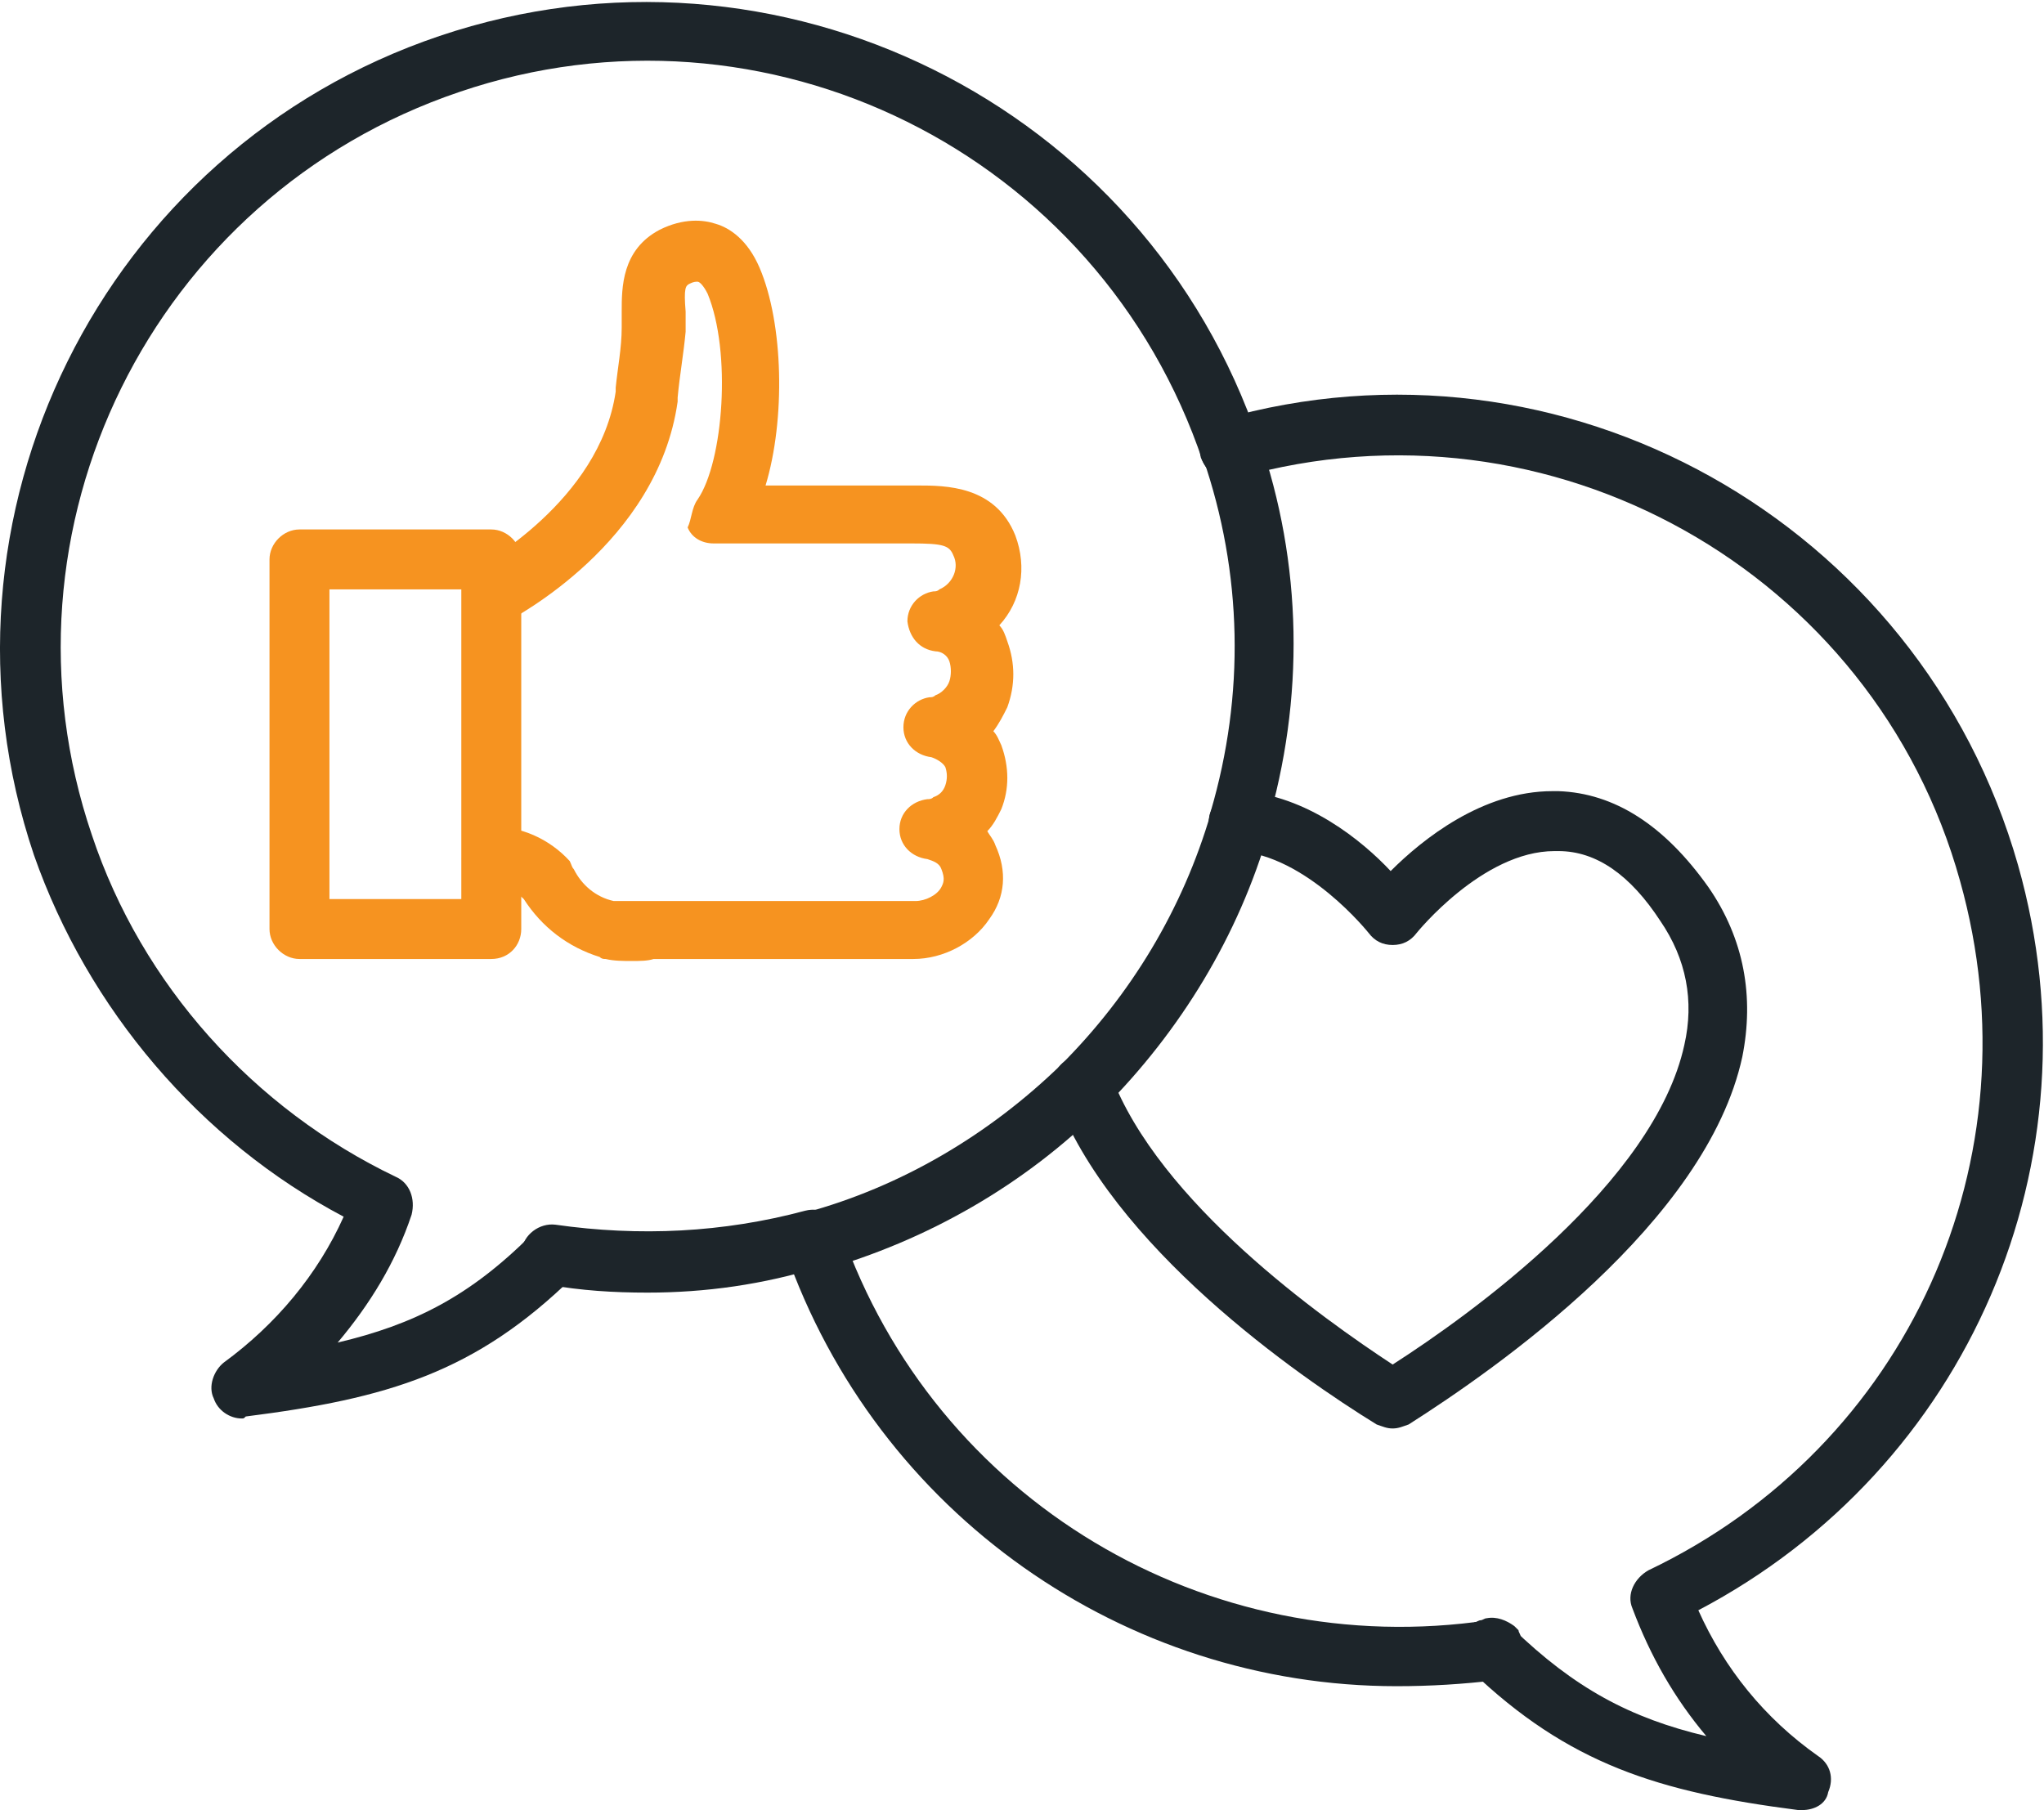
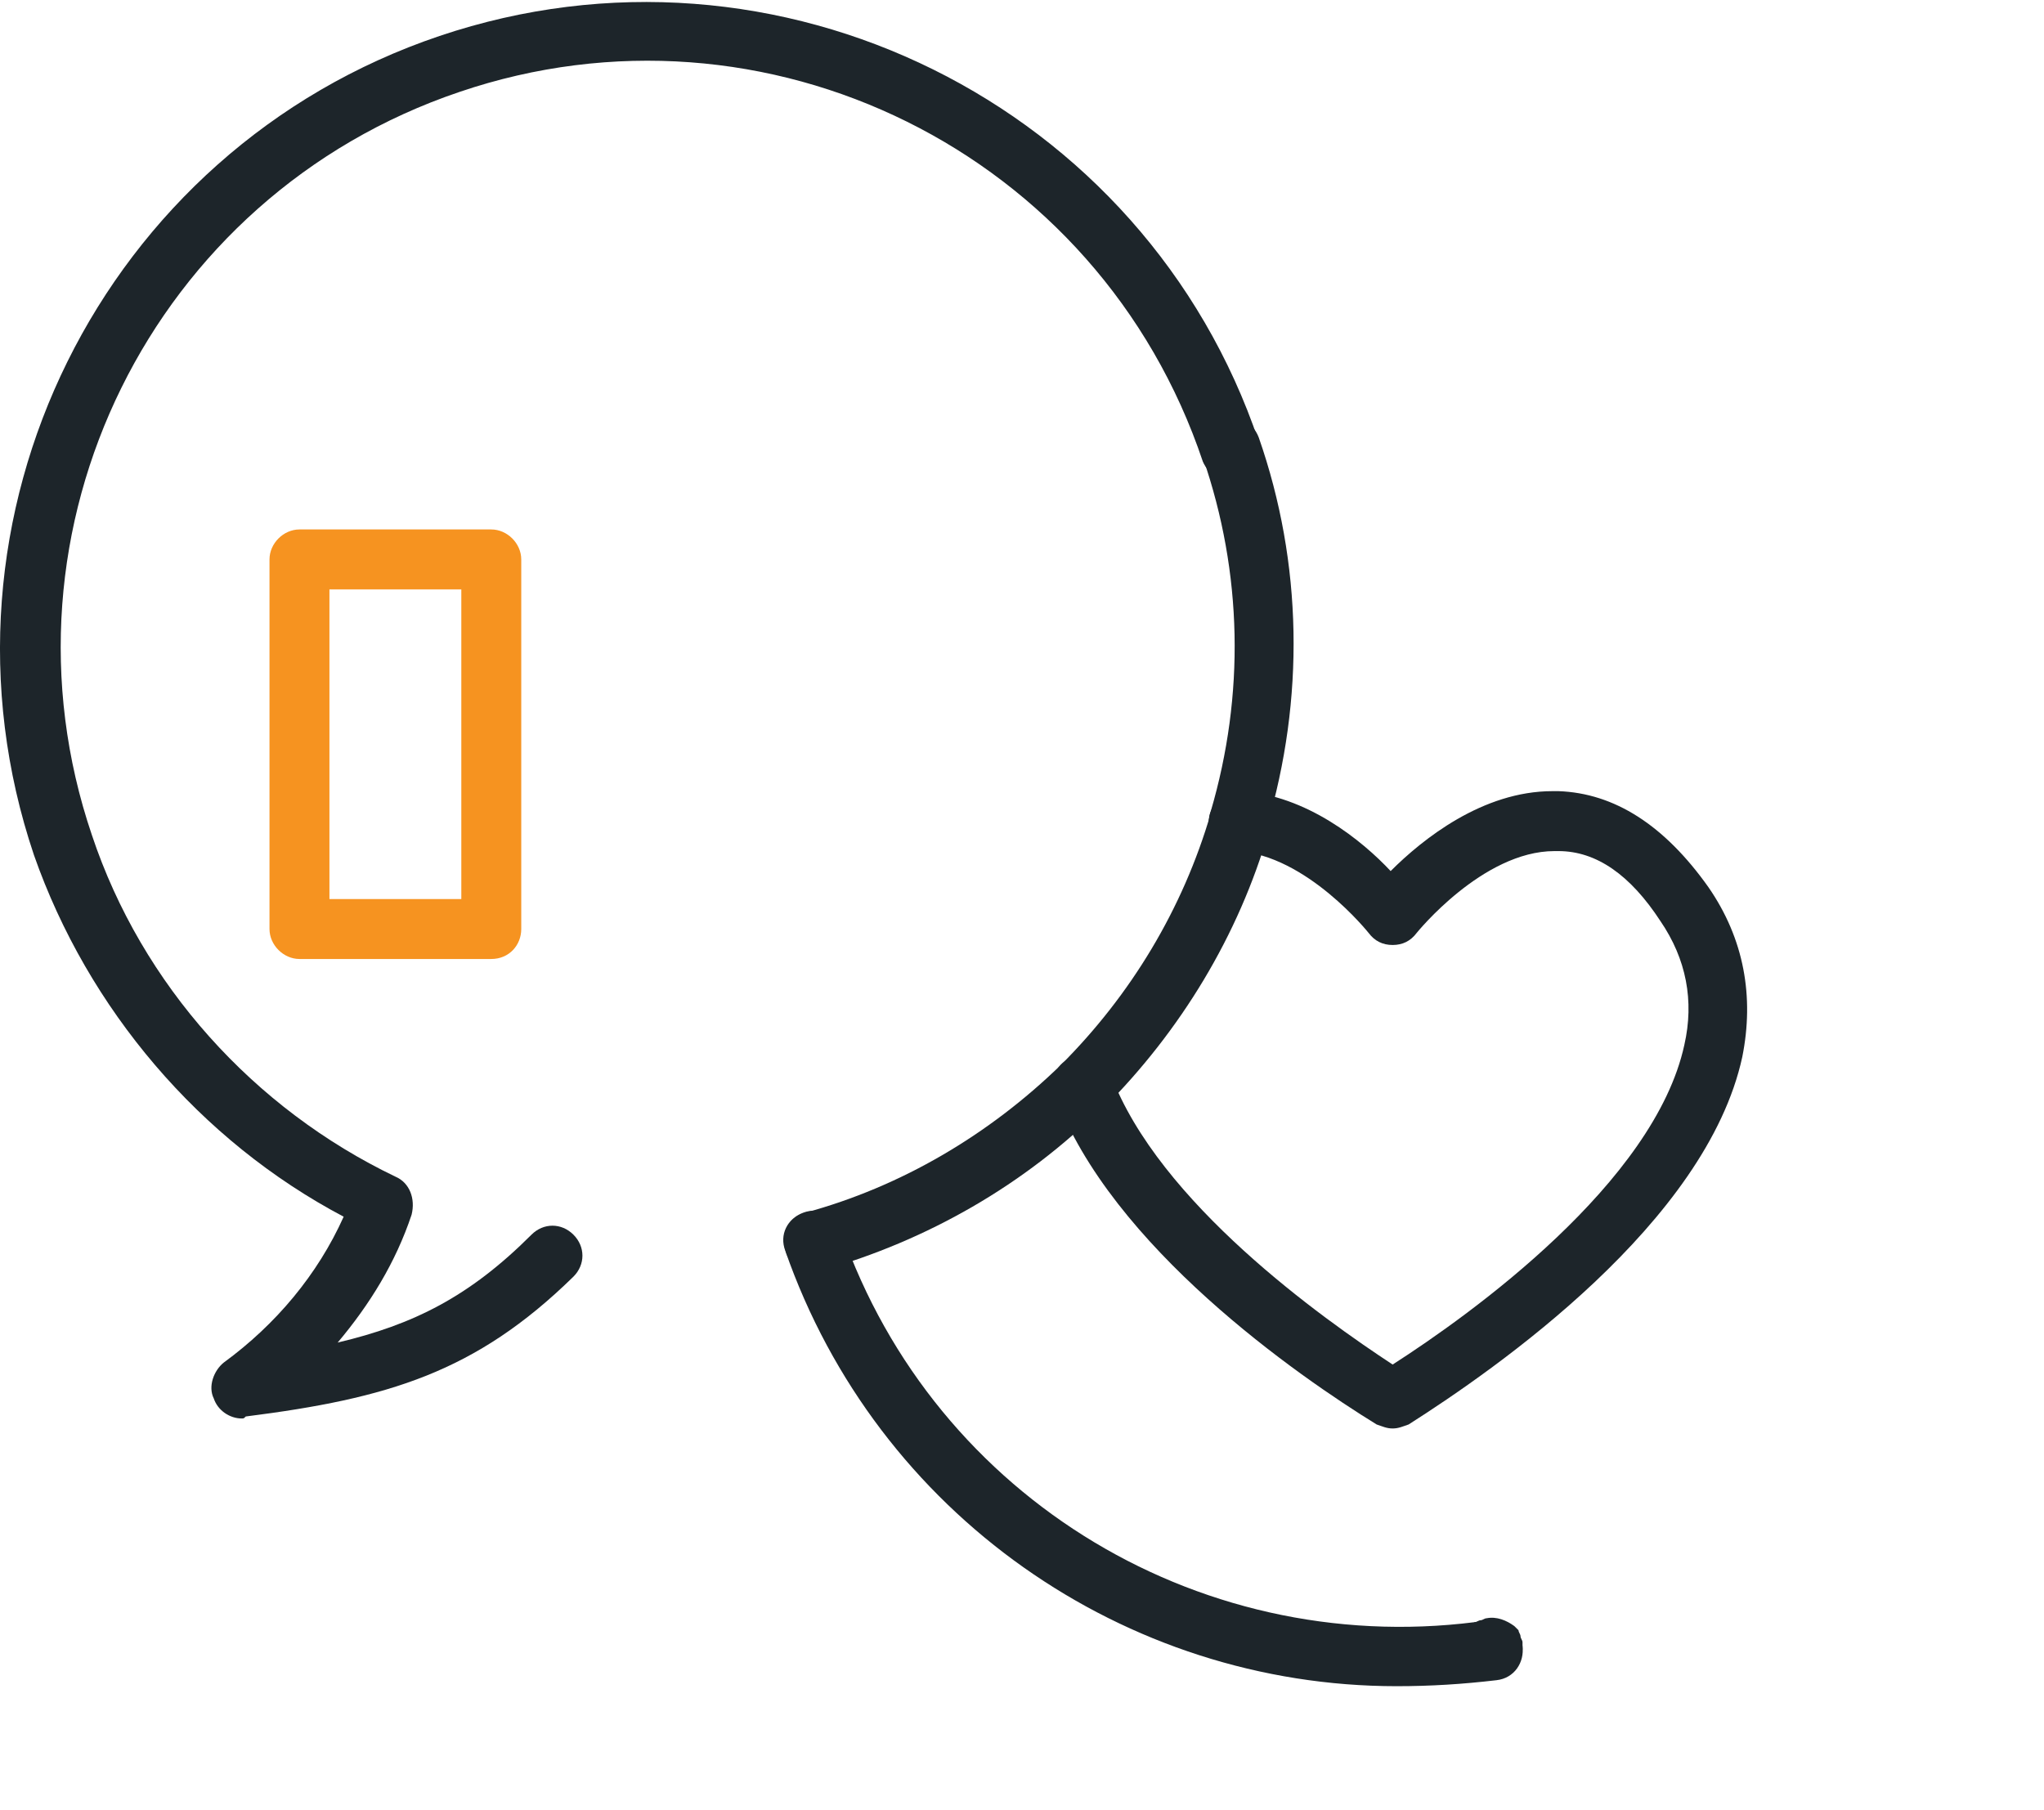
<svg xmlns="http://www.w3.org/2000/svg" enable-background="new 0 0 102.3 90.6" height="90.6" viewBox="0 0 102.3 90.6" width="102.3">
  <g fill="#1d252a" transform="translate(1.5 1.5)">
    <path d="m52.7 54.3c-.4 0-.8-.1-1.1-.4-.6-.6-.6-1.5 0-2.1 3.5-3.5 6.1-7.8 7.5-12.6.2-.8 1.1-1.3 1.9-1 .8.2 1.3 1.1 1 1.9-1.5 5.2-4.4 10-8.3 13.9-.3.1-.7.3-1 .3z" />
    <path d="m39.2 62.1c-.7 0-1.3-.4-1.4-1.1-.2-.8.2-1.6 1-1.8 4.8-1.3 9.2-3.9 12.8-7.4.6-.6 1.5-.6 2.1 0s.6 1.5 0 2.1c-3.9 3.9-8.8 6.7-14.1 8.2-.1 0-.3 0-.4 0z" />
    <path d="m60.5 41.1c-.1 0-.3 0-.4-.1-.8-.2-1.3-1.1-1-1.9 1.7-5.8 1.6-11.9-.4-17.7-.3-.8.1-1.6.9-1.9s1.6.1 1.9.9c2.2 6.3 2.3 13.1.4 19.5-.1.7-.7 1.2-1.4 1.2z" />
    <path d="m10.6 69.5c-.6 0-1.2-.4-1.4-1-.3-.6 0-1.4.5-1.8 2.6-1.9 4.7-4.4 6-7.3-7.2-3.8-12.8-10.4-15.5-18.1-5.7-16.9 3.4-35.3 20.3-41s35.3 3.4 41 20.3c.3.8-.2 1.6-.9 1.9-.8.3-1.6-.2-1.9-.9-5.2-15.5-21.9-23.7-37.2-18.5-15.4 5.2-23.6 21.9-18.4 37.2 2.5 7.5 8.1 13.7 15.2 17.1.7.3 1 1.1.8 1.9-.8 2.4-2.1 4.5-3.7 6.4 3.8-.9 6.6-2.3 9.7-5.4.6-.6 1.5-.6 2.1 0s.6 1.5 0 2.1c-4.9 4.8-9.3 6.1-16.4 7-.1.1-.1.1-.2.1z" />
-     <path d="m26.1 62.9c-.8 0-1.5-.7-1.5-1.5s.7-1.5 1.5-1.5 1.5.7 1.5 1.5-.7 1.5-1.5 1.5z" />
-     <path d="m30.9 63.2c-1.7 0-3.3-.1-5-.4-.8-.1-1.4-.9-1.3-1.7s.9-1.4 1.7-1.3c4.2.6 8.4.4 12.5-.7.8-.2 1.6.2 1.8 1s-.2 1.6-1 1.8c-2.9.9-5.8 1.3-8.7 1.3z" />
    <path d="m73.2 82.5c-.2 0-.4 0-.6-.1s-.3-.2-.5-.3c-.3-.3-.4-.7-.4-1.1 0-.1 0-.2 0-.3s0-.2.1-.3c0-.1.1-.2.1-.3.1-.1.1-.2.2-.2.1-.1.1-.1.2-.2.1 0 .2-.1.3-.1s.2-.1.3-.1c.5-.1 1 .1 1.4.4l.2.2c0 .1.1.2.1.3s.1.2.1.3v.3c0 .4-.2.8-.4 1.1-.3.3-.7.4-1.1.4z" />
-     <path d="m88.7 89.1c-.1 0-.1 0-.2 0-7-.9-11.5-2.3-16.4-7-.6-.6-.6-1.5 0-2.1s1.5-.6 2.1 0c3.1 3 5.9 4.5 9.7 5.4-1.6-1.9-2.8-4-3.7-6.4-.3-.7.1-1.5.8-1.9 13-6.2 19.5-20.6 15.6-34.5-4.3-15.5-20.5-24.6-36.1-20.2-.8.2-1.6-.2-1.9-1-.2-.8.2-1.6 1-1.9 17.1-4.9 35 5.1 39.9 22.3 4.2 14.8-2.5 30.2-16 37.3 1.3 2.9 3.3 5.4 6 7.3.6.4.8 1.1.5 1.8-.1.6-.7.9-1.3.9z" />
    <path d="m68.4 82.9c-13.6 0-26-8.6-30.6-21.8-.3-.8.1-1.6.9-1.9s1.6.1 1.9.9c4.7 13.5 18.3 21.6 32.4 19.5.8-.1 1.6.4 1.7 1.3.1.8-.4 1.6-1.3 1.7-1.7.2-3.3.3-5 .3z" />
    <path d="m68.2 70c-.3 0-.5-.1-.8-.2-3.9-2.4-13.3-8.9-16.1-16.5-.3-.8.1-1.6.9-1.9s1.6.1 1.9.9c2.4 6.4 10.6 12.2 14.1 14.5 3.9-2.5 13.1-9.1 14.6-16 .5-2.2.1-4.3-1.2-6.2-1.5-2.3-3.2-3.5-5.1-3.5-.1 0-.1 0-.2 0-3.6 0-6.9 4.1-6.9 4.1-.3.4-.7.6-1.2.6-.5 0-.9-.2-1.2-.6 0 0-3.1-3.9-6.6-4.1-.8-.1-1.4-.8-1.4-1.6.1-.8.8-1.5 1.6-1.4 3.3.2 6.1 2.5 7.5 4 1.6-1.6 4.6-4 8.1-4h.3c2.8.1 5.3 1.7 7.5 4.8 1.8 2.6 2.3 5.5 1.7 8.5-1.8 8.3-12.3 15.6-16.7 18.4-.3.1-.5.2-.8.2z" />
  </g>
  <g fill="#f69320" transform="translate(14.988 12.401)">
-     <path d="m7 35.7c-.4 0-.9 0-1.3-.1-.1 0-.2 0-.3-.1-1.6-.5-2.9-1.5-3.8-2.9-.4-.4-1-.6-1.5-.6-.8 0-1.5-.6-1.6-1.4 0-.8.6-1.5 1.4-1.6 1.5-.1 3 .6 4 1.7.1.2.1.3.2.4.4.8 1.1 1.4 2 1.6h1.9.1 13.1c.5 0 1.1-.3 1.3-.7.1-.2.2-.4 0-.9-.1-.3-.4-.4-.7-.5-.8-.1-1.4-.7-1.4-1.5s.6-1.4 1.4-1.5c.1 0 .2 0 .3-.1.3-.1.5-.3.6-.6s.1-.6 0-.9c-.1-.2-.4-.4-.7-.5-.8-.1-1.4-.7-1.4-1.5s.6-1.4 1.3-1.5c.1 0 .2 0 .3-.1.3-.1.6-.4.7-.7s.1-.7 0-1-.4-.5-.7-.5c-.8-.1-1.3-.7-1.4-1.5 0-.8.6-1.4 1.3-1.5.1 0 .2 0 .3-.1.7-.3 1-1.1.7-1.7-.2-.5-.5-.6-2.1-.6h-9.9c-.6 0-1.1-.3-1.3-.8.2-.4.2-1 .5-1.4 1.3-1.9 1.7-7.4.5-10.3-.2-.4-.4-.6-.5-.6s-.2 0-.4.1-.3.2-.2 1.4v1c-.1 1.1-.3 2.2-.4 3.3v.2c-1 7.1-8.2 10.8-8.5 11-.8.3-1.7 0-2.1-.7s-.1-1.6.6-2c.1-.1 6.1-3.3 6.9-8.8v-.2c.1-1 .3-2 .3-3 0-.3 0-.5 0-.8 0-1.2 0-3.1 1.9-4.1 1.2-.6 2.2-.5 2.8-.3.7.2 1.6.8 2.2 2.2 1.2 2.8 1.3 7.6.3 10.9h7.6c1.4 0 3.9 0 4.9 2.5.6 1.6.3 3.3-.8 4.5.2.2.3.5.4.8.4 1.1.4 2.2 0 3.3-.2.4-.4.8-.7 1.2.2.2.3.5.4.7.4 1.1.4 2.2 0 3.2-.2.4-.4.8-.7 1.1.1.2.3.4.4.7.6 1.3.5 2.6-.3 3.7-.8 1.2-2.3 2-3.8 2h-13c-.3.1-.7.1-1.1.1z" transform="translate(9.627)" />
    <path d="m9.6 35.6h-9.6c-.8 0-1.5-.7-1.5-1.5v-18.5c0-.8.7-1.5 1.5-1.5h9.6c.8 0 1.5.7 1.5 1.5v18.5c0 .8-.6 1.5-1.5 1.5zm-8.1-3h6.6v-15.5h-6.6z" />
  </g>
</svg>